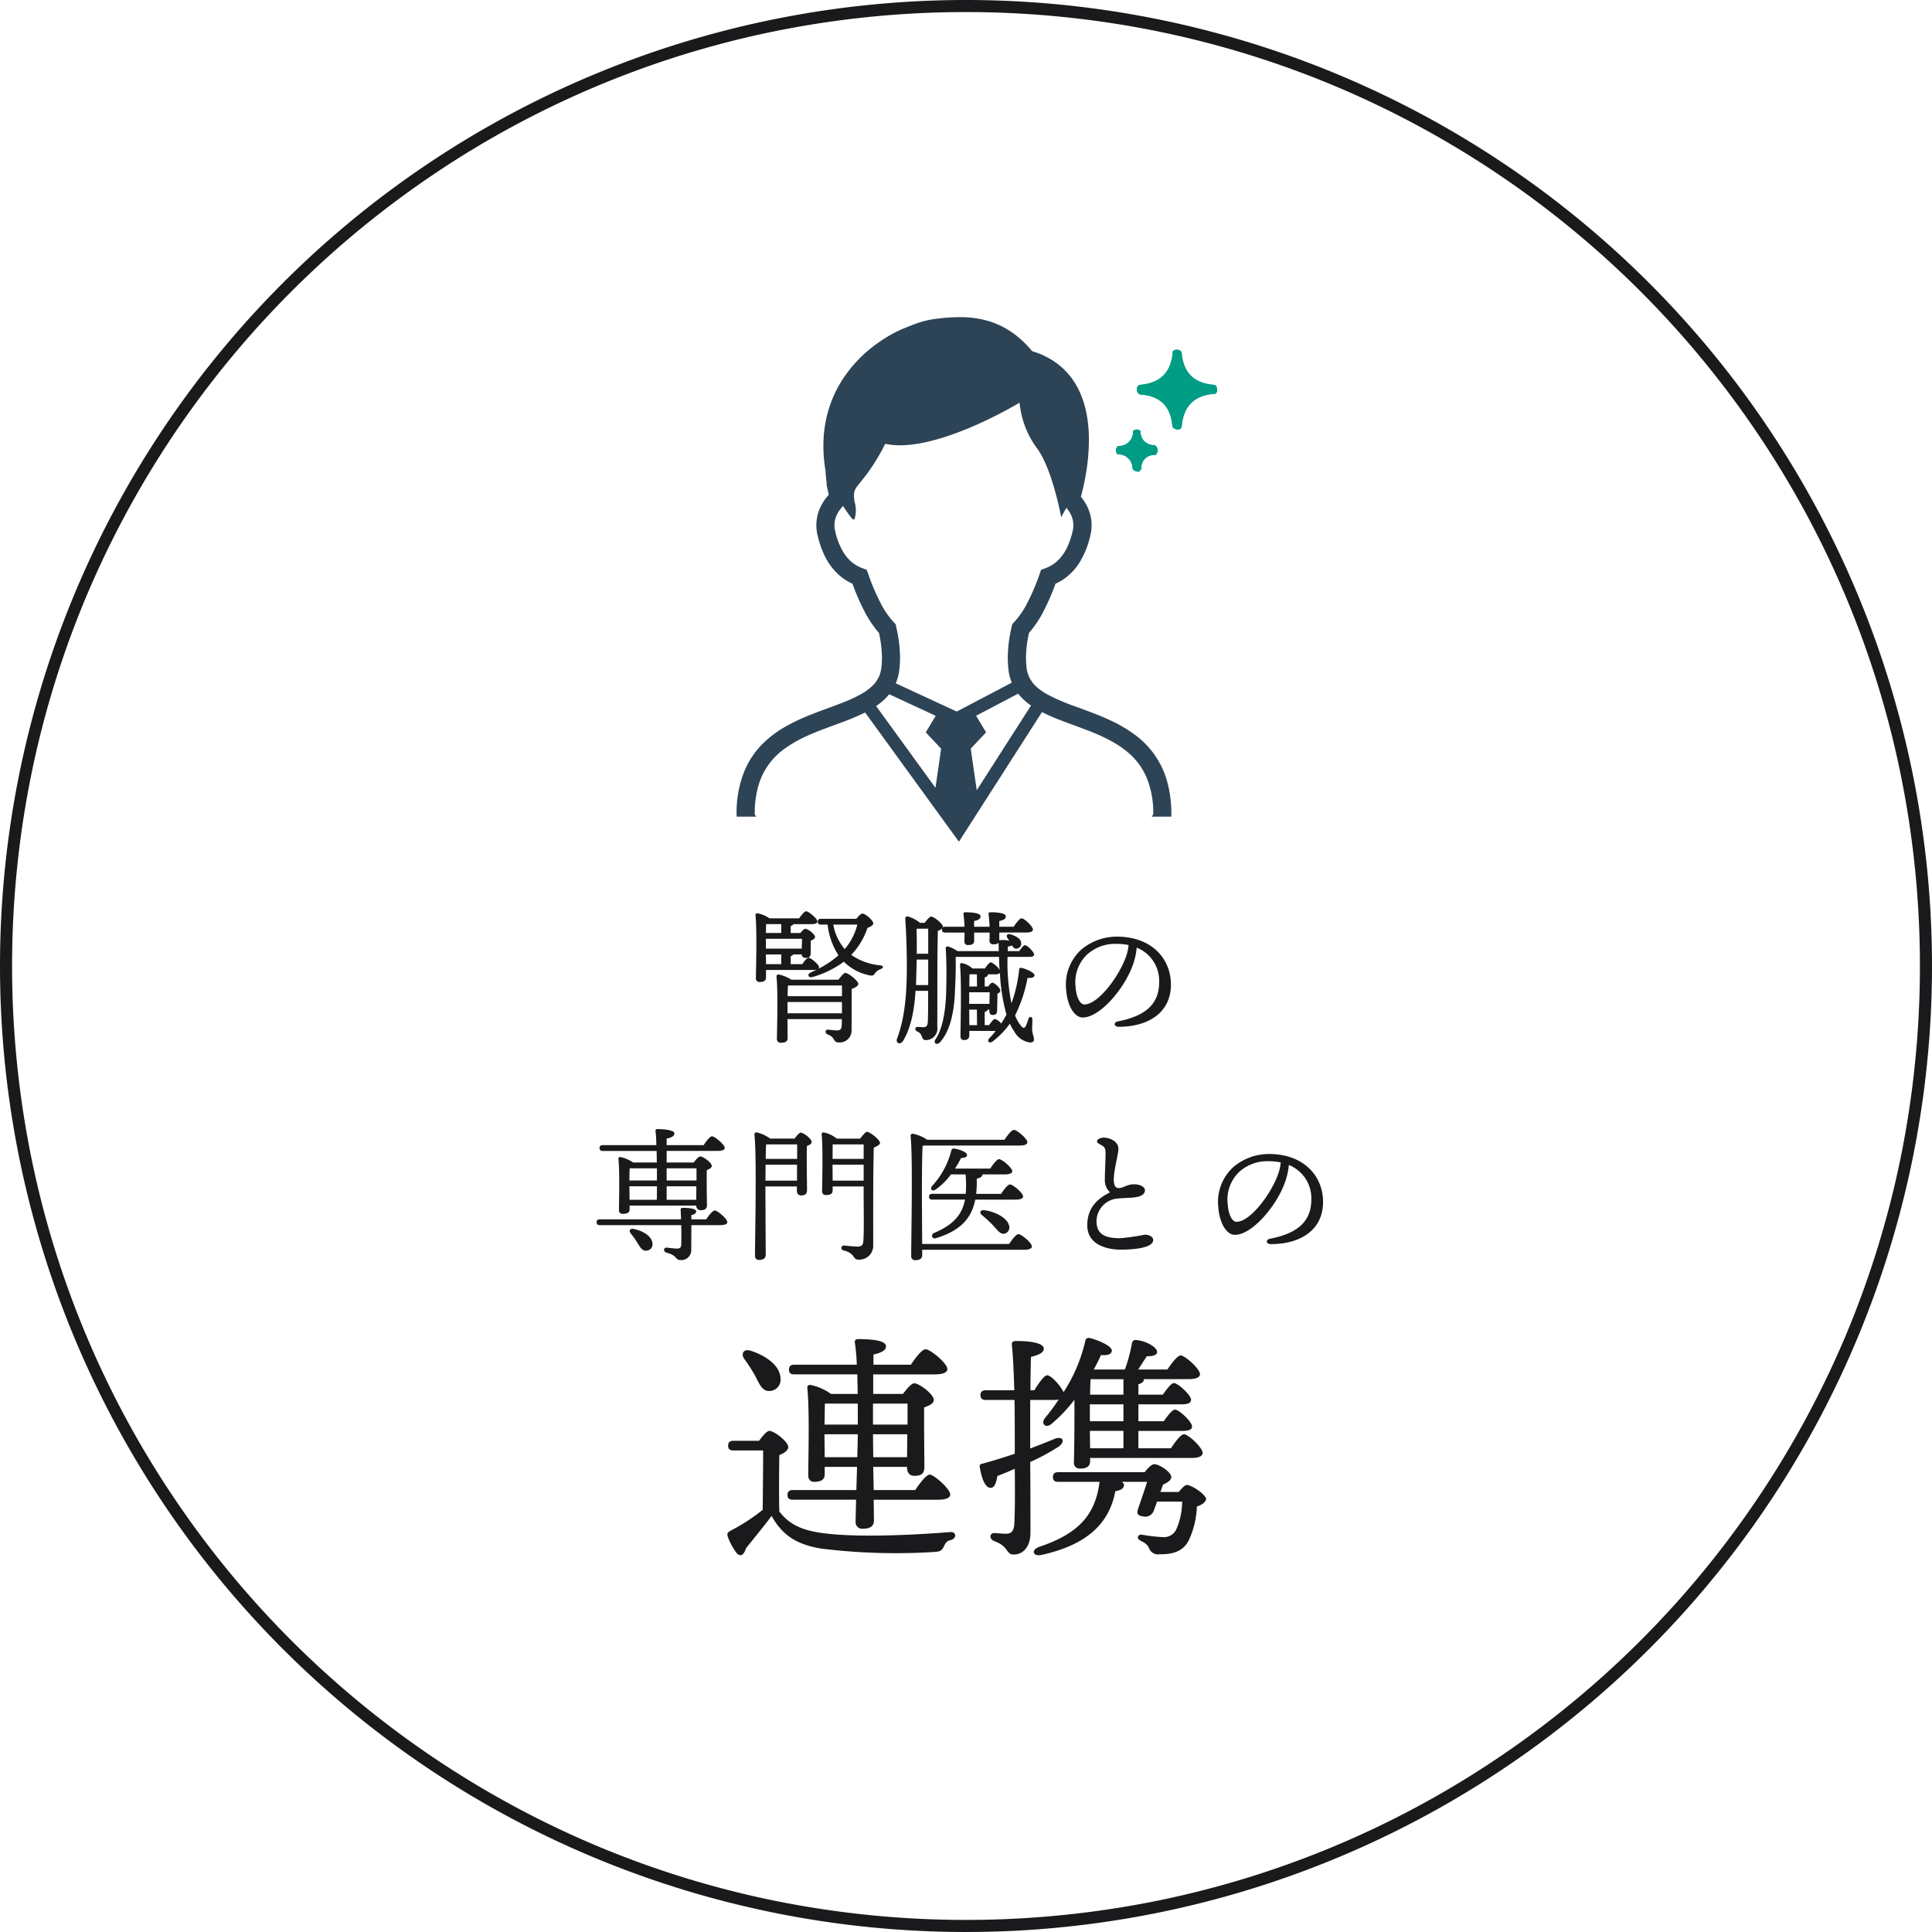
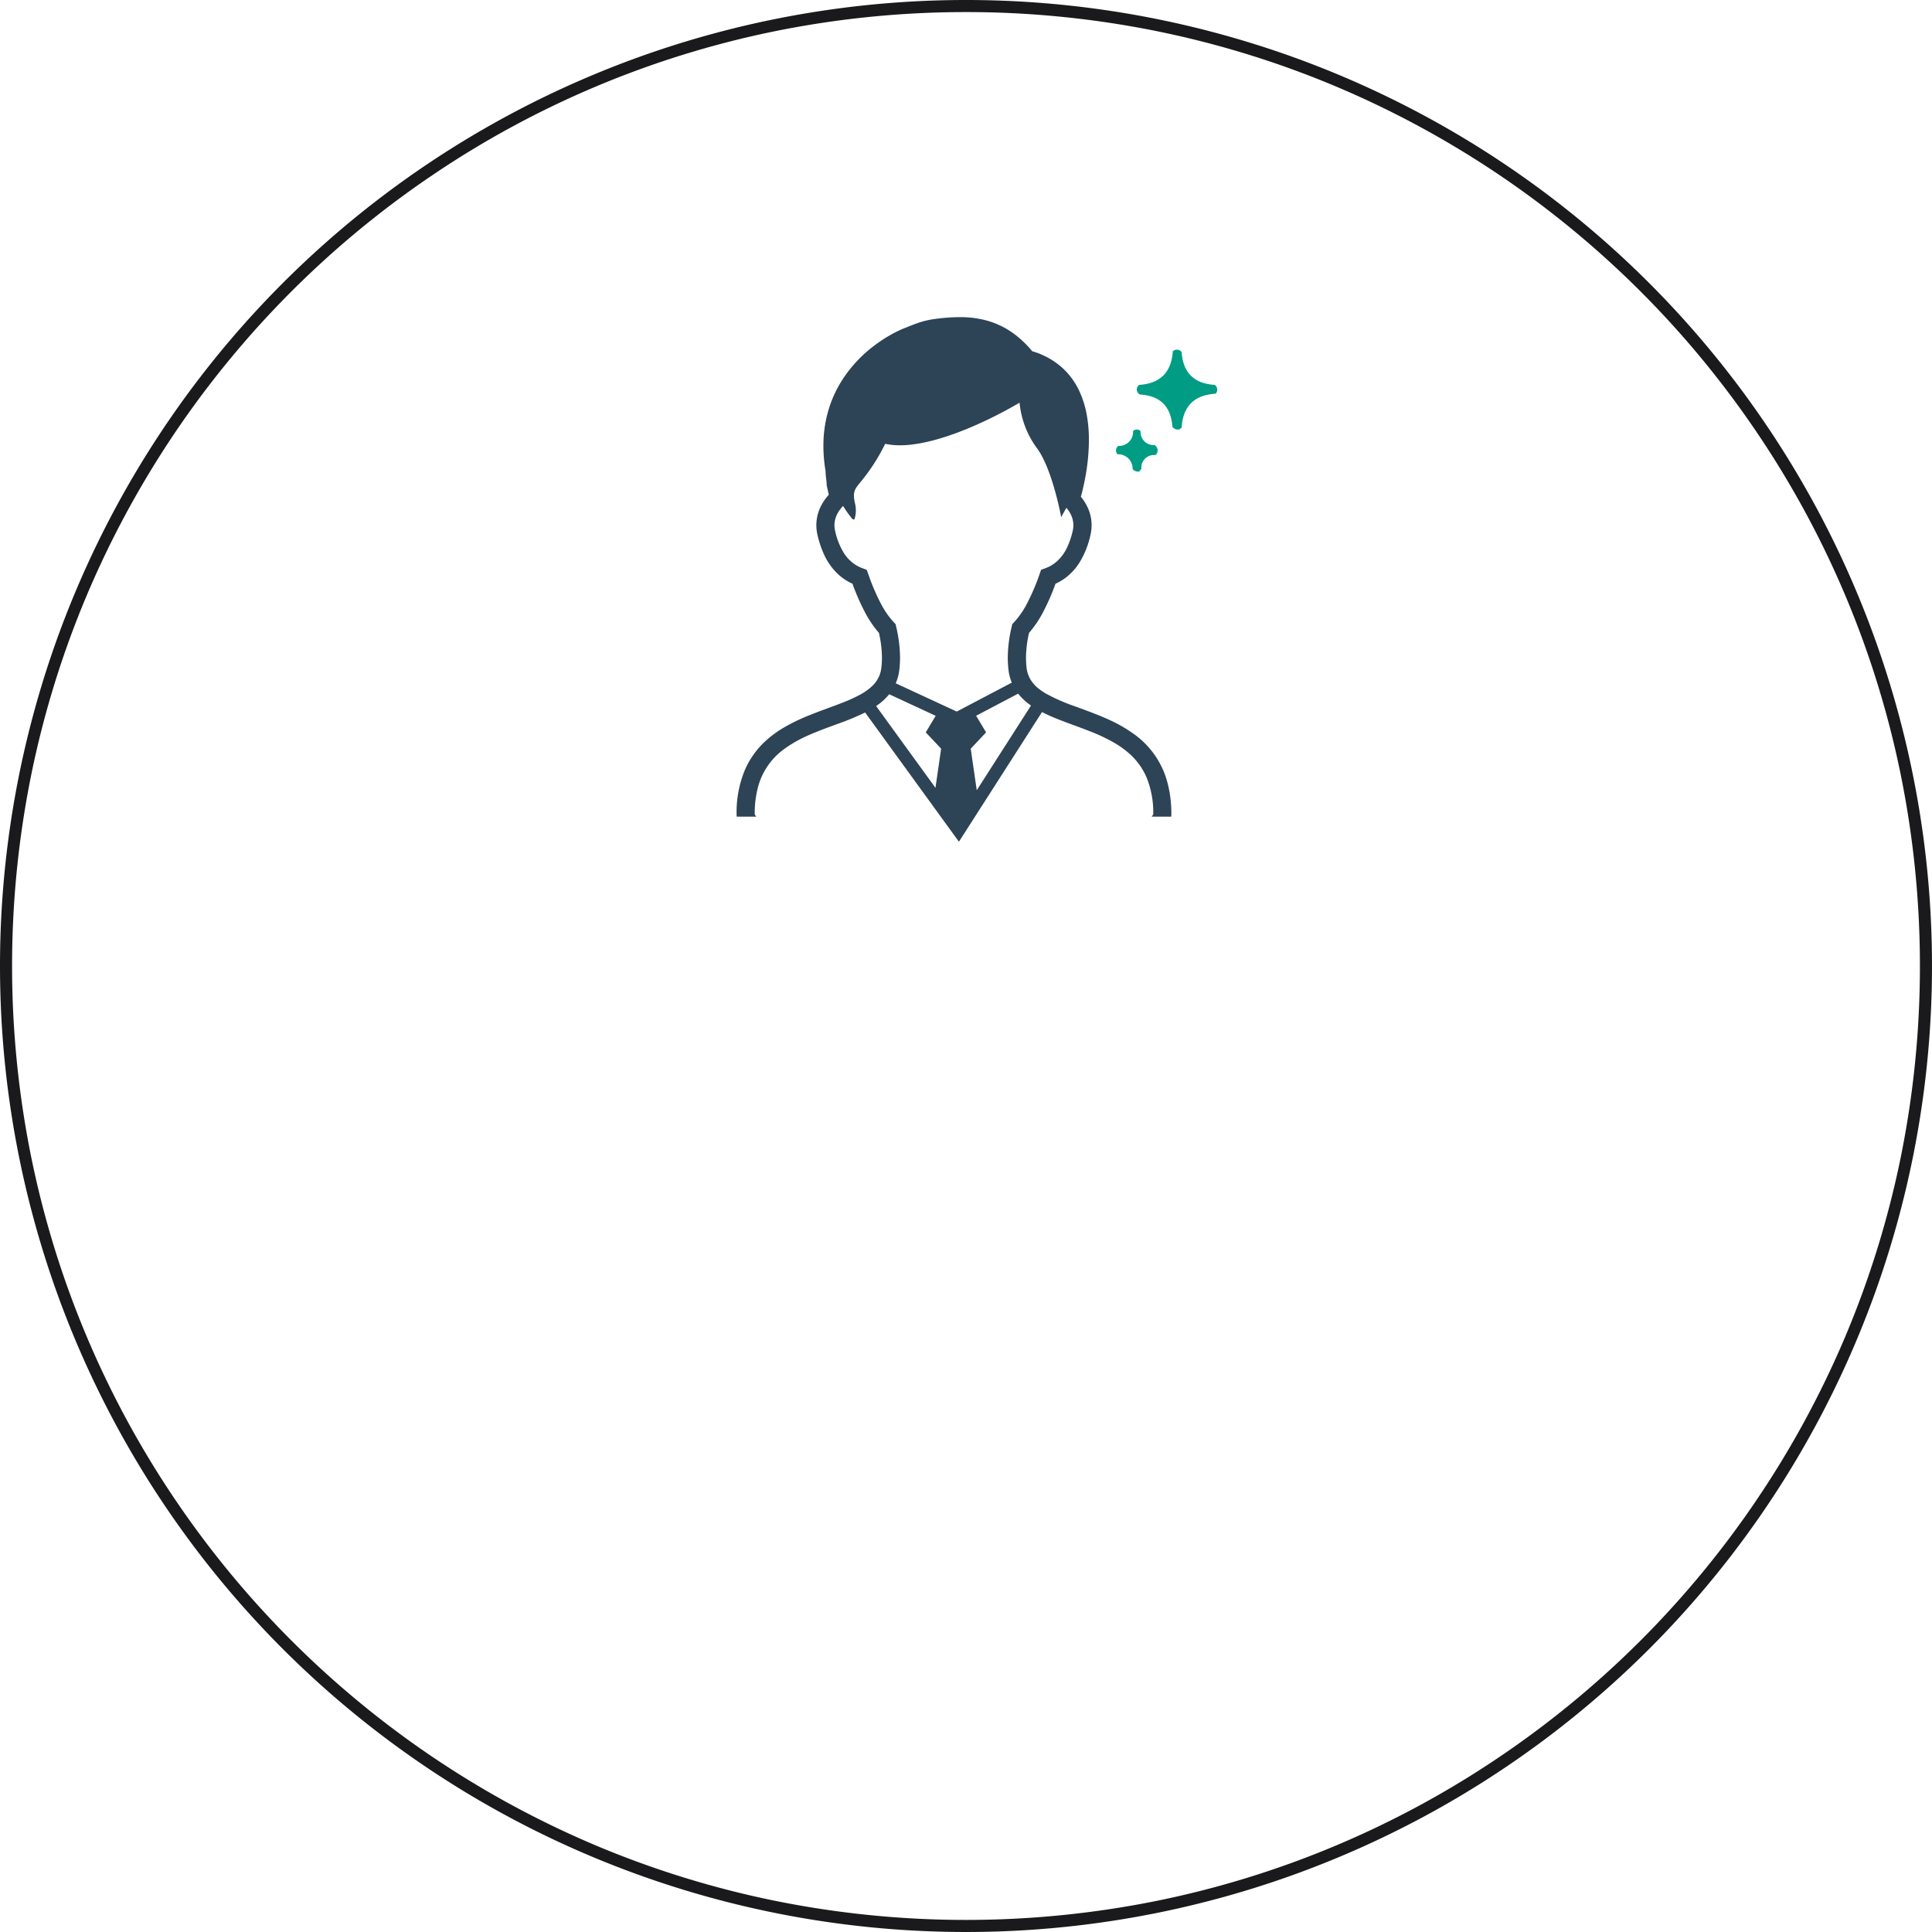
<svg xmlns="http://www.w3.org/2000/svg" width="320" height="320" viewBox="0 0 320 320">
  <g id="col" transform="translate(-143 -10062)">
    <path id="outline" d="M160,2a159.174,159.174,0,0,0-31.845,3.21A157.123,157.123,0,0,0,71.662,28.983,158.467,158.467,0,0,0,14.416,98.5,157.189,157.189,0,0,0,5.21,128.155a159.559,159.559,0,0,0,0,63.689,157.123,157.123,0,0,0,23.773,56.493A158.467,158.467,0,0,0,98.5,305.584a157.189,157.189,0,0,0,29.656,9.206,159.559,159.559,0,0,0,63.689,0,157.123,157.123,0,0,0,56.493-23.773A158.467,158.467,0,0,0,305.584,221.5a157.189,157.189,0,0,0,9.206-29.656,159.559,159.559,0,0,0,0-63.689,157.123,157.123,0,0,0-23.773-56.493A158.467,158.467,0,0,0,221.5,14.416,157.189,157.189,0,0,0,191.845,5.21,159.174,159.174,0,0,0,160,2m0-2A160,160,0,1,1,0,160,160,160,0,0,1,160,0Z" transform="translate(143 10062)" fill="#1a1a1c" />
-     <path d="M-3572.842,14554.2c5.881-2,9.242-4.8,9.962-10.762h-6.839c-.522,0-.88-.157-.88-.8,0-.6.358-.8.88-.8h14.32c.519-.68,1.118-1.318,1.6-1.318.84,0,2.8,1.318,2.8,2.118,0,.522-.639.961-1.359,1.242l-.442,1.238h3.039c.482-.6,1-1.158,1.322-1.158.88,0,3.2,1.637,3.2,2.32,0,.438-.679,1-1.52,1.238a14.511,14.511,0,0,1-1.282,5.479c-1.037,2.2-3.08,2.44-4.917,2.44a1.577,1.577,0,0,1-1.72-1c-.241-.562-.6-.845-1.4-1.242-.76-.362-.479-1.122.241-1a25.76,25.76,0,0,0,3.481.4,2.257,2.257,0,0,0,2.239-1.4,11.786,11.786,0,0,0,.921-4.482h-4.161c-.161.481-.322.92-.519,1.439a1.494,1.494,0,0,1-1.841,1c-1.121-.121-.961-.761-.72-1.439.559-1.561,1.118-3.281,1.439-4.281h-4.2c.2.16.362.321.362.521,0,.68-.72.917-1.439,1.038-1.081,5.962-5.52,9.041-12.081,10.521a2.5,2.5,0,0,1-.592.079C-3574.044,14555.6-3574.086,14554.614-3572.842,14554.2Zm-50.2.961a10.114,10.114,0,0,1-1.4-2.6c-.157-.522-.121-.72.482-1.041a32.169,32.169,0,0,0,5.279-3.441c.04-2.239.081-7.639.081-9.838h-4.921c-.519,0-.88-.16-.88-.8,0-.6.362-.8.88-.8h4.241c.559-.76,1.279-1.641,1.721-1.641.8,0,3.12,1.8,3.12,2.678,0,.563-.719,1.042-1.479,1.323-.04,2.118-.08,7.039,0,9.358,1.8,2.28,3.92,3.28,8.479,3.719,5.158.522,13.48.2,19.76-.317,1.162-.121,1.162,1.077.161,1.318-.72.161-.88.519-1.162,1.082-.318.639-.519.8-1.4.88a100.545,100.545,0,0,1-19-.559c-4.241-.724-6.44-2.4-8.121-5.4-1.4,1.882-2.878,3.643-4.238,5.363-.263.81-.583,1.151-.916,1.151A.971.971,0,0,1-3623.038,14555.162Zm42.678-1.922c-.88-.4-.719-1.359.121-1.319.72.041,1.279.117,1.841.117.837,0,1.319-.357,1.4-1.6.121-1.922.121-5.641.08-9.162-.961.438-1.962.84-2.882,1.2-.161,1-.438,1.958-1.118,1.958-.84,0-1.443-1.318-1.8-3.44a.442.442,0,0,1,.438-.56c1.921-.519,3.682-1.081,5.363-1.64v-2.239c0-1.359,0-3.92-.04-6.682h-4.76c-.522,0-.88-.161-.88-.8,0-.6.358-.8.88-.8h4.72c-.08-2.8-.2-5.6-.4-7.519-.04-.482.161-.64.76-.64,2.44,0,4.522.358,4.522,1.279,0,.639-.76,1-2.123,1.358-.04,1.561-.08,3.441-.08,5.521h.643c.76-1.239,1.637-2.48,2.119-2.48.679,0,2.28,1.8,2.718,2.8a26.373,26.373,0,0,0,3.6-8.479.567.567,0,0,1,.76-.481c1.279.281,3.6,1.282,3.638,2.042,0,.6-.639.877-1.8.76a26.562,26.562,0,0,1-1.2,2.4h5.162a26.322,26.322,0,0,0,1.158-4.281c.081-.479.322-.639.72-.6,1.761.16,3.321,1.2,3.441,1.837.121.6-.559.881-1.68.841-.358.522-.88,1.362-1.439,2.2h4.84c.76-1.121,1.68-2.323,2.2-2.323.72,0,3.16,2.2,3.2,3.084,0,.559-.72.84-1.881.84h-7.4c0,.4-.322.68-.921.84V14529h4.04c.68-.957,1.4-1.917,1.838-1.917.683,0,2.842,2,2.842,2.758,0,.563-.559.76-1.64.76h-7.08v2.8h4.2c.679-.961,1.4-1.922,1.878-1.922.639,0,2.8,2,2.8,2.762.04.56-.562.76-1.64.76h-7.24v2.879h5.4c.719-1.118,1.64-2.319,2.159-2.319.723,0,3.083,2.239,3.083,3.079,0,.563-.683.841-1.761.841h-16.881v.522c0,.876-.559,1.238-1.64,1.238a.945.945,0,0,1-1.041-1.082c.04-1.2.121-6.44.08-10.319a24.142,24.142,0,0,1-3.839,4.04c-.921.72-1.761-.04-1.041-1a32.731,32.731,0,0,0,2.283-3.083,3.108,3.108,0,0,1-.6.08h-4.121v8.04c1.483-.559,2.8-1.077,4.04-1.6,1.363-.519,1.841.4.683,1.282a35.157,35.157,0,0,1-4.723,2.557c.04,4.041.04,8.121.04,11.723,0,2.2-1.118,3.6-2.8,3.6C-3578.4,14555.479-3577.879,14554.12-3580.36,14553.24Zm15.92-15.361h5.52V14535h-5.56Zm-.04-5.158v.68h5.56v-2.8h-5.56Zm.04-3.723h5.52v-2.557h-5.439C-3564.4,14527.04-3564.44,14528-3564.44,14529Zm-38.839,21.042c0-.519.04-1.922.08-3.639h-10.48c-.522,0-.881-.16-.881-.8,0-.6.358-.8.881-.8h10.521l.117-3.843h-5.359v1.241c0,.841-.559,1.239-1.721,1.239-.679,0-1-.4-1-1.078,0-2.8.237-10.722-.161-14.48a.435.435,0,0,1,.559-.479,8.646,8.646,0,0,1,3.361,1.479h4.438c-.04-1.082-.04-2.163-.08-3.24h-10.437c-.522,0-.88-.161-.88-.8,0-.6.358-.8.88-.8h10.356a33.072,33.072,0,0,0-.318-3.682c-.08-.358.161-.56.519-.56,2.4,0,4.639.241,4.639,1.2,0,.684-.84,1.081-2.079,1.363v1.68h6.2c.8-1.2,1.841-2.561,2.44-2.561.76,0,3.6,2.319,3.6,3.28,0,.56-.683.881-2.163.881h-10.119v3.24h4.921c.639-.841,1.4-1.761,1.881-1.761.837,0,3.237,1.837,3.237,2.758,0,.6-.8.961-1.6,1.242-.037,2.758.04,8.438.04,9.8,0,1.242-.6,1.523-1.677,1.523-.92,0-1.2-.723-1.2-1.362v-.12h-5.6l.081,3.843h6.879c.8-1.2,1.8-2.521,2.4-2.561.76.04,3.361,2.359,3.4,3.28,0,.559-.72.88-2,.88h-10.681l.04,3.438c0,.921-.6,1.363-1.841,1.363A1.066,1.066,0,0,1-3603.279,14550.04Zm2.919-10.682h5.6l.04-3.8h-5.68Zm-8.081-3.6.04,3.6h5.4c.04-1.6.08-2.919.08-3.639v-.16h-5.52Zm8.041-1.8h5.721v-3.478h-5.721Zm-8.041,0h5.52v-3.478h-5.439C-3608.4,14531.241-3608.4,14532.721-3608.441,14533.959Zm-11.478-8.08a26.842,26.842,0,0,0-1.8-2.8c-.6-.84-.121-1.72,1.041-1.362,2.48.8,4.917,2.444,4.957,4.6a1.863,1.863,0,0,1-1.878,2.079C-3618.761,14528.4-3619.2,14527.281-3619.919,14525.879Zm25.845-19.873c0-3,.289-16.271-.1-19.895a.328.328,0,0,1,.336-.336,6.6,6.6,0,0,1,2.426,1.009h12.79c.5-.746,1.176-1.634,1.56-1.634.482,0,2.232,1.439,2.232,2.043,0,.336-.406.551-1.344.551h-15.767l-.241.048c-.117,1.655-.117,7.175-.117,8.113,0,.625.022,5.4.048,8.136h14.4c.5-.745,1.173-1.633,1.534-1.633.479,0,2.232,1.439,2.232,2.042,0,.332-.409.552-1.344.552h-16.822v.861c0,.552-.362.862-1.129.862A.63.63,0,0,1-3594.073,14506.006Zm-40.534-.525c-.577-.168-.479-.862.022-.841.53.073,1.417.168,1.753.168.5-.025.646-.189.672-.672.026-.672.026-1.969,0-3.215h-13.487c-.314,0-.53-.1-.53-.482,0-.357.216-.479.53-.479h13.461c-.022-.6-.047-1.154-.069-1.512-.026-.289.095-.384.336-.384.983,0,2.232.095,2.232.6,0,.337-.409.5-.793.6v.7h2.448c.479-.7,1.081-1.465,1.417-1.465.457,0,2.086,1.37,2.086,1.922,0,.311-.336.5-1.246.5h-4.705l-.026,4.081a1.629,1.629,0,0,1-1.8,1.7C-3633.168,14506.7-3632.832,14505.911-3634.608,14505.48Zm14.663.479c0-3.025.311-16.392-.095-20.062a.327.327,0,0,1,.336-.337,5.942,5.942,0,0,1,2.28,1.03h4.033c.336-.453.767-.982,1.03-.982.457,0,1.8,1.008,1.8,1.534,0,.314-.384.53-.793.676-.048,1.775.026,6.36.026,7.248,0,.741-.362.935-.986.935-.552,0-.694-.431-.694-.818v-.672h-5.209v1.25c0,.986.047,9.074.047,10.057,0,.552-.336.862-1.1.862C-3619.751,14506.679-3619.944,14506.415-3619.944,14505.959Zm1.728-12.406h5.231v-2.641h-5.206C-3618.191,14491.825-3618.216,14492.734-3618.216,14493.553Zm.047-3.6h5.209v-2.4h-5.136C-3618.143,14488.1-3618.169,14488.969-3618.169,14489.951Zm12.866,15.146a.4.4,0,0,1,.047-.793c.238,0,1.582.168,2.28.168.672,0,.935-.216.983-.961.121-1.68.047-5.184.047-7.631v-1.37h-5.136v.672c0,.53-.358.746-1.078.746a.59.59,0,0,1-.672-.647c.022-1.774.168-7.058-.073-9.41a.288.288,0,0,1,.336-.311,4.887,4.887,0,0,1,2.159,1.03h3.865c.409-.5.935-1.125,1.1-1.125.6,0,2.21,1.366,2.21,1.823,0,.311-.5.577-1.034.793-.12,4.1-.095,11.014-.095,16.369a2.3,2.3,0,0,1-2.473,2.181C-3603.791,14506.631-3603.312,14505.575-3605.3,14505.1Zm-1.8-14.159.022,2.615h5.136v-2.641h-5.158Zm0-.986h5.158v-2.4h-5.136C-3607.082,14488.153-3607.1,14489.184-3607.1,14489.951Zm-32.3,13.922a14.133,14.133,0,0,0-1.129-1.586c-.336-.409-.142-.862.482-.741,1.439.285,3,1.15,3.12,2.374a1.046,1.046,0,0,1-1.008,1.224.9.9,0,0,1-.113.007C-3638.634,14505.15-3638.958,14504.618-3639.408,14503.873Zm74.5-2.762c-.073-2.688,1.319-4.438,3.766-5.615a2.728,2.728,0,0,1-.862-2.063c0-1.129.121-3.481.121-4.392,0-.72-.121-1.008-.53-1.274-.5-.311-.888-.432-.888-.742,0-.336.625-.6,1.1-.6,1.1,0,2.448.673,2.448,1.853,0,.888-.767,3.525-.767,5.063,0,.957.216,1.462.913,1.439s1.2-.6,2.4-.624c.983-.026,1.845.409,1.845,1.008,0,.745-.888,1.1-2.112,1.2-.621.047-1.607.069-2.375.143a3.807,3.807,0,0,0-3.529,3.96c.095,2.254,1.874,2.615,3.985,2.615a40.046,40.046,0,0,0,3.982-.577c.818,0,1.417.361,1.417.888,0,1.2-2.762,1.585-5.4,1.585C-3561.718,14504.976-3564.816,14504.136-3564.911,14501.111Zm30.262,2.063c4.154-.814,6.842-2.568,6.842-6.5a5.916,5.916,0,0,0-3.722-5.714,11.384,11.384,0,0,1-.672,2.952c-1.392,3.839-5.4,8.617-8.278,8.617-1.271,0-2.521-1.753-2.736-4.585a7.813,7.813,0,0,1,2.521-6.67,9.128,9.128,0,0,1,5.878-2.137c5.735,0,8.954,3.623,8.954,7.945,0,4.606-3.7,6.98-8.639,6.98C-3535.343,14504.063-3535.391,14503.321-3534.649,14503.175Zm-5.111-11.062a6.339,6.339,0,0,0-1.9,5.279c.121,1.848.767,2.977,1.465,2.977,2.3,0,5.757-4.68,6.886-7.9a7.418,7.418,0,0,0,.431-1.943,10.5,10.5,0,0,0-2.013-.193A6.9,6.9,0,0,0-3539.76,14492.113Zm-50.47,10.079c3.142-1.345,4.581-3,5.063-5.5h-5.425c-.311,0-.53-.095-.53-.479,0-.357.219-.479.53-.479h5.545a18.335,18.335,0,0,0-.026-3.218h-2.426a10.659,10.659,0,0,1-2.517,2.494c-.552.409-1.008-.021-.625-.551a13.532,13.532,0,0,0,3.215-5.926.412.412,0,0,1,.53-.288c.862.142,2.086.624,2.064,1.029,0,.337-.241.482-.986.53a19.926,19.926,0,0,1-1.008,1.75h5.834c.479-.72,1.1-1.561,1.465-1.561.479,0,2.185,1.418,2.185,2,0,.336-.435.526-1.3.526h-3.624c-.026.288-.168.5-.961.719a16.686,16.686,0,0,1-.095,2.5h4.128c.479-.724,1.125-1.56,1.487-1.56.457,0,2.159,1.413,2.159,1.99,0,.337-.405.526-1.3.526h-6.623c-.6,3.051-2.375,5.114-6.5,6.386a.735.735,0,0,1-.2.03C-3590.69,14503.11-3590.854,14502.45-3590.23,14502.192Zm9.717-1.224a19.683,19.683,0,0,0-1.87-1.729c-.409-.336-.314-.865.358-.792,1.512.143,3.7,1.1,4.106,2.4a1.065,1.065,0,0,1-.625,1.465.874.874,0,0,1-.253.039C-3579.385,14502.352-3579.836,14501.706-3580.513,14500.969Zm-61.967-2.568c0-1.633.142-6.239-.095-8.449a.285.285,0,0,1,.336-.311,5.981,5.981,0,0,1,2.112.909h3.912c0-.668-.025-1.318-.025-1.918h-8.928c-.311,0-.526-.095-.526-.479,0-.361.215-.481.526-.481h8.881c-.026-1.009-.073-1.823-.142-2.327-.026-.216.117-.336.336-.336.406,0,2.784.072,2.784.693,0,.53-.53.72-1.275.888v1.082h6.123c.457-.694,1.056-1.465,1.392-1.465.457,0,2.086,1.369,2.111,1.921,0,.314-.362.5-1.271.5h-8.354v1.918h4.49c.336-.479.815-1,1.081-1,.479,0,1.9,1.029,1.9,1.56,0,.311-.384.526-.818.694-.047,1.585,0,4.92.026,5.735,0,.745-.384.913-1.056.913a.713.713,0,0,1-.72-.768h-11.04v.625c0,.525-.387.741-1.107.741A.572.572,0,0,1-3642.48,14498.4Zm7.894-1.681h4.9l.022-2.231h-4.921Zm-6.167-2.137.026,2.137h4.511c.022-.646.022-1.417.022-2.231h-4.559Zm6.167-1.056h4.946v-2.017h-4.946Zm-6.167,0h4.559v-2.017h-4.511C-3640.727,14491.92-3640.752,14492.808-3640.752,14493.527Zm50.737-23.424c1.151-1.775,1.629-4.653,1.728-7.777.047-2.017.095-4.848-.073-7.222,0-.241.12-.384.409-.336a5.66,5.66,0,0,1,1.534.767h6.842l-.025-1.344v-.069c-.143.215-.457.284-.888.284a.568.568,0,0,1-.625-.62c0-.314.026-.771.026-1.323h-2.568v1.37c0,.5-.336.694-1.008.694a.551.551,0,0,1-.6-.625c0-.332.022-.814.022-1.439h-3.215c-.314,0-.53-.095-.53-.479a.61.61,0,0,1,.026-.215,1.625,1.625,0,0,1-.7.405c-.121,3.96-.07,10.7-.095,15.938a1.9,1.9,0,0,1-1.9,2.158c-.866,0-.384-.982-1.392-1.413-.5-.22-.431-.771.022-.771.168,0,.65.047.986.047.479,0,.672-.216.719-.961.048-1.125.048-3.142.048-5.062h-2.09c-.19,2.951-.668,5.977-2.064,8.3-.5.745-1.293.337-.983-.405,1.176-3.146,1.607-6.842,1.607-11.953,0-2.231-.069-5.23-.263-7.824,0-.336.142-.479.457-.432a5.8,5.8,0,0,1,1.991,1.056h.767c.362-.479.84-1.029,1.034-1.029.577,0,1.991,1.224,1.991,1.654a.323.323,0,0,1-.022.143.5.5,0,0,1,.384-.12h3.215c-.022-.694-.095-1.509-.168-2.061-.048-.241.095-.34.314-.34.957,0,2.517.1,2.517.672,0,.388-.358.65-1.078.771v.957h2.568c-.026-.694-.1-1.509-.168-2.061-.025-.241.095-.34.311-.34.961,0,2.546.1,2.546.672,0,.388-.34.65-1.081.771v.957h2.375c.457-.673,1.008-1.393,1.323-1.393.431,0,1.87,1.345,1.87,1.849,0,.336-.409.5-1.081.5h-4.486v1.3c.048-.047.143-.047.263-.047a5.436,5.436,0,0,1,1.392.095l-.289-.405c-.285-.409-.07-.818.482-.65.909.288,1.75.72,1.775,1.465a.818.818,0,0,1-.818.909c-.358.026-.526-.237-.668-.525a2.94,2.94,0,0,1-.723.189l-.022.745h1.918c.336-.5.723-.982.939-.982.384,0,1.487,1.125,1.512,1.534,0,.314-.289.409-.866.409h-3.529a33.461,33.461,0,0,0,.65,7.679,23.3,23.3,0,0,0,1.271-5.567c0-.215.121-.357.409-.288.862.193,2.133.793,2.133,1.224,0,.336-.457.482-1.151.431a23.335,23.335,0,0,1-2.064,6.218,5.825,5.825,0,0,0,1.056,1.8c.263.336.53.336.72-.047a8.722,8.722,0,0,0,.431-1.177c.194-.482.65-.409.65.069.022.53-.048,1.25-.026,1.779.048.72.289,1.056.289,1.461.026.435-.142.577-.625.6a3.5,3.5,0,0,1-2.637-1.848,8.094,8.094,0,0,1-.723-1.271,13.94,13.94,0,0,1-2.831,2.926c-.457.409-1.03.048-.625-.456a13.3,13.3,0,0,0,1.107-1.271h-4.369v.72c0,.529-.289.792-.888.792-.384,0-.577-.24-.577-.672.025-2.09.194-9.118-.073-11.784a.27.27,0,0,1,.336-.285,3.659,3.659,0,0,1,1.728.888h2.064c.362-.53.745-1.009.986-1.034a3.322,3.322,0,0,1,1.439,1.271c-.048-.72-.073-1.439-.095-2.159h-7.178c.047,1.849-.022,3.672-.121,5.761-.117,3.408-.837,6.623-2.517,8.424a.7.7,0,0,1-.468.221C-3590.145,14470.9-3590.337,14470.526-3590.015,14470.1Zm8.11-4.485v2.181h.72c.362-.526.745-1.008.986-1.03a2.392,2.392,0,0,1,1.03.768c.314-.5.6-.983.866-1.487a31.517,31.517,0,0,1-1.081-6.89,1.07,1.07,0,0,1-.814.216h-1.176v.025c0,.237-.194.384-.53.5v1.487h.6c.216-.336.479-.625.668-.625.314,0,1.323.84,1.323,1.322,0,.237-.241.405-.482.5,0,.694-.048,2.327-.048,2.616,0,.741-.238.909-.741.909s-.552-.431-.552-.814v-.073h-.267C-3581.448,14465.4-3581.616,14465.52-3581.905,14465.618Zm-2.542,2.181h1.271l-.022-2.568h-1.275Zm-.026-3.84v.314h3.361c0-.624.026-1.4.026-1.921h-3.386Zm.026-2.567h1.271l-.022-2.017h-1.227C-3584.426,14459.879-3584.448,14460.624-3584.448,14461.392Zm-8.76-2.9c-.026.865-.048,1.753-.073,2.667h2.017v-4.227h-1.9Zm.047-2.521h1.9v-4.15h-1.921C-3593.16,14453.4-3593.135,14454.622-3593.16,14455.967Zm-23.16,14.064c.026-1.871.194-7.873-.073-10.32a.3.3,0,0,1,.336-.311,5.848,5.848,0,0,1,2.115.862h7.8c.406-.5.935-1.125,1.1-1.125.6,0,2.206,1.366,2.206,1.822,0,.362-.552.625-1.1.841-.022,1.75,0,4.485-.022,6.838a1.959,1.959,0,0,1-2.115,2.017c-1.03,0-.5-.862-1.845-1.318-.482-.216-.435-.793.022-.793.194,0,1.129.121,1.538.121.526,0,.72-.216.767-.768.022-.314.022-.7.022-1.106h-9l.022,3.145c0,.53-.358.768-1.1.768A.607.607,0,0,1-3616.321,14470.031Zm1.754-4.848v.649h9.023v-1.874h-9.023Zm.069-3.913c-.022.362-.048,1.034-.048,1.729h9v-1.775h-8.687C-3614.33,14461.249-3614.4,14461.249-3614.5,14461.271Zm54.65,5.9c4.154-.814,6.839-2.564,6.839-6.5a5.913,5.913,0,0,0-3.719-5.714,11.57,11.57,0,0,1-.672,2.956c-1.392,3.839-5.4,8.613-8.278,8.613-1.275,0-2.521-1.75-2.736-4.584a7.826,7.826,0,0,1,2.517-6.671,9.147,9.147,0,0,1,5.882-2.137c5.735,0,8.954,3.624,8.954,7.945,0,4.606-3.7,6.984-8.643,6.984C-3560.546,14468.065-3560.593,14467.32-3559.848,14467.174Zm-5.111-11.062a6.332,6.332,0,0,0-1.9,5.279c.117,1.849.767,2.977,1.461,2.977,2.305,0,5.761-4.679,6.89-7.9a7.409,7.409,0,0,0,.431-1.943,10.576,10.576,0,0,0-2.016-.19A6.907,6.907,0,0,0-3564.958,14456.112Zm-54.843,3.861c.025-1.87.194-7.941-.07-10.414a.267.267,0,0,1,.336-.285,5.077,5.077,0,0,1,1.991.836h4.9c.409-.573.888-1.176,1.176-1.176.384,0,1.827,1.2,1.848,1.681,0,.313-.358.456-1.129.456h-2.853c-.051.146-.219.241-.435.311v1.154h1.607c.289-.361.6-.7.818-.7.409,0,1.607.888,1.607,1.37,0,.263-.336.456-.7.577,0,.6-.022,1.7-.022,2.038,0,.694-.289.84-.866.84a.593.593,0,0,1-.621-.577h-1.392a.775.775,0,0,1-.435.289v1.318h1.922c.358-.526.793-1.056,1.056-1.056.358,0,1.728,1.129,1.728,1.586a.318.318,0,0,1-.095.24,17.364,17.364,0,0,0,3.31-2.231,11.676,11.676,0,0,1-1.8-5.089h-1.107c-.311,0-.526-.095-.526-.482,0-.357.215-.479.526-.479h5.856c.336-.431.771-.862,1.008-.862.482-.025,1.8,1.151,1.8,1.607,0,.311-.431.574-.961.768a11.8,11.8,0,0,1-2.689,4.464,9.847,9.847,0,0,0,4.778,1.728c.745.1.5.479.073.647a1.9,1.9,0,0,0-.913.672c-.263.361-.362.5-1.151.288a8.291,8.291,0,0,1-4.011-2.206,15.738,15.738,0,0,1-5.206,2.542c-.7.194-.913-.479-.289-.745.358-.168.694-.336,1.03-.5a2.336,2.336,0,0,1-.672.073h-7.752v1.224c0,.529-.358.771-1.03.771A.594.594,0,0,1-3619.8,14459.974Zm1.68-2.279h2.521v-1.607h-2.542Zm13.034-2.5a9.9,9.9,0,0,0,2.086-4.055h-3.982A8.472,8.472,0,0,0-3605.087,14455.2Zm-13.056-.073h5.929c.022-.525.047-1.15.047-1.629h-5.976Zm0-2.59h2.542v-1.465h-2.5C-3618.121,14451.382-3618.121,14451.938-3618.143,14452.536Z" transform="translate(3888 -4236)" fill="#1a1a1c" stroke="rgba(0,0,0,0)" stroke-width="1" />
-     <path d="M88.412,120.845a1.17,1.17,0,0,1,1.182.417q.345,5.052,5.354,5.354a.916.916,0,0,1,.139,1.6q-5.2.337-5.562,5.562a.965.965,0,0,1-1.46-.139q-.35-5.113-5.493-5.423a.985.985,0,0,1-.139-1.46q5.318-.312,5.632-5.632a1.333,1.333,0,0,0,.348-.278" transform="translate(426.782 10253.964) rotate(180)" fill="#009c84" fill-rule="evenodd" />
-     <path d="M141.282,314.9a1.142,1.142,0,0,1,1.112.417,2.38,2.38,0,0,0,2.5,2.433.929.929,0,0,1-.139,1.391,2.3,2.3,0,0,0-2.434,2.433.843.843,0,0,1-1.252,0,2.144,2.144,0,0,0-2.294-2.294,1,1,0,0,1-.139-1.669,2.066,2.066,0,0,0,2.294-2.294,1.462,1.462,0,0,0,.348-.417" transform="translate(472.988 10454.994) rotate(180)" fill="#009c84" fill-rule="evenodd" />
    <path d="M14460.924,4525.874h0l-15.525-21.392a43.055,43.055,0,0,1-4.539,1.881l-.293.108-.295.108c-1.654.609-3.365,1.238-4.936,1.985a20.075,20.075,0,0,0-3.266,1.914,11.362,11.362,0,0,0-4.445,6.472,17.141,17.141,0,0,0-.516,4.367.113.113,0,0,0,.006.032.955.955,0,0,0,.137.233,1.742,1.742,0,0,0,.117.148h-3.234a2.876,2.876,0,0,1-.029-.4,18.416,18.416,0,0,1,1.326-7.212,14.088,14.088,0,0,1,3.5-4.939,18.146,18.146,0,0,1,3.057-2.234,32.06,32.06,0,0,1,4.422-2.107c.984-.394,1.959-.753,2.9-1.1l.035-.013.041-.015c.938-.346,1.824-.672,2.662-1.011a23.117,23.117,0,0,0,2.652-1.245,9.124,9.124,0,0,0,1.914-1.4,4.928,4.928,0,0,0,1.139-1.668,5.368,5.368,0,0,0,.346-1.425,15.268,15.268,0,0,0,.084-1.587,19.073,19.073,0,0,0-.5-4.083,17.541,17.541,0,0,1-2.3-3.381,37.683,37.683,0,0,1-2.082-4.752,9.1,9.1,0,0,1-2.264-1.474,10.289,10.289,0,0,1-2.445-3.375,16.536,16.536,0,0,1-1.1-3.294,7.153,7.153,0,0,1-.176-1.542,7.035,7.035,0,0,1,.764-3.178,8.323,8.323,0,0,1,1.3-1.878l-.355-1.581v-.178l0-.029a.6.6,0,0,0-.01-.107c0-.048-.006-.106-.012-.167l0-.018c0-.044-.008-.092-.012-.142-.027-.252-.061-.55-.094-.84-.021-.231-.037-.406-.049-.569a.32.32,0,0,0,0-.043v-.042l0-.036c0-.056-.006-.114-.006-.176a24.99,24.99,0,0,1-.357-4.157,20.946,20.946,0,0,1,.795-5.793,19.569,19.569,0,0,1,2.049-4.693,22.051,22.051,0,0,1,5.748-6.255,23.657,23.657,0,0,1,3.439-2.137c.525-.263.971-.464,1.322-.6l.412-.165c.684-.274,1.275-.511,1.873-.718a13.979,13.979,0,0,1,2.32-.592c.613-.1,1.283-.183,2.053-.255.949-.082,1.783-.123,2.549-.123a16.467,16.467,0,0,1,4.822.656,13.824,13.824,0,0,1,4.648,2.46,17.848,17.848,0,0,1,2.566,2.531,12.828,12.828,0,0,1,4.869,2.648,12.1,12.1,0,0,1,3.09,4.325,16.044,16.044,0,0,1,1.012,3.278,23.032,23.032,0,0,1,.41,4.452,34.475,34.475,0,0,1-.6,6.193c-.205,1.1-.451,2.179-.73,3.207a7.993,7.993,0,0,1,1.1,1.727,6.942,6.942,0,0,1,.5,4.532,14.51,14.51,0,0,1-1.82,4.62,9.337,9.337,0,0,1-2.678,2.8,8.949,8.949,0,0,1-1.307.724,36.385,36.385,0,0,1-2.086,4.762,17.631,17.631,0,0,1-2.3,3.385,19.113,19.113,0,0,0-.5,4.076,15.6,15.6,0,0,0,.084,1.587,4.886,4.886,0,0,0,.611,1.969,5.535,5.535,0,0,0,1.314,1.525,10.048,10.048,0,0,0,1.287.893,31.4,31.4,0,0,0,4.861,2.127l.744.273.02.007c1.652.607,3.363,1.234,5.063,2.031a22.993,22.993,0,0,1,3.8,2.2,14.317,14.317,0,0,1,5.658,8.156,20.05,20.05,0,0,1,.633,5.188,2.712,2.712,0,0,1-.029.4h-3.232a1.947,1.947,0,0,0,.184-.249.63.63,0,0,0,.078-.161,15.236,15.236,0,0,0-1.105-6.081,11.1,11.1,0,0,0-2.814-3.912,15.288,15.288,0,0,0-2.6-1.865,29.155,29.155,0,0,0-4.064-1.907c-.883-.351-1.812-.692-2.633-.994-1.018-.374-2.07-.761-3.072-1.172-.781-.322-1.48-.643-2.137-.979l-13.754,21.463Zm9.826-24.516-6.969,3.666,1.65,2.751-2.545,2.7,1,6.885,8.986-14.03a9.954,9.954,0,0,1-1.506-1.264,7.856,7.856,0,0,1-.615-.708Zm-21.367.1h0a9.355,9.355,0,0,1-1.437,1.422c-.219.172-.449.342-.729.534l9.83,13.544.941-6.484-2.549-2.7,1.646-2.741Zm-7.631-31.182h0a5.431,5.431,0,0,0-.988,1.354,4.107,4.107,0,0,0-.447,1.836,3.963,3.963,0,0,0,.1.882,11.582,11.582,0,0,0,1.432,3.672,6.266,6.266,0,0,0,1.824,1.914,6.033,6.033,0,0,0,1.334.672l.66.249.236.66a35.466,35.466,0,0,0,2.123,4.972,14.134,14.134,0,0,0,2.127,3.061l.291.3.088.4a22.873,22.873,0,0,1,.648,5.114,18.512,18.512,0,0,1-.1,1.9,8.1,8.1,0,0,1-.611,2.383l10.1,4.684,9.119-4.791,0,0c-.014-.032-.027-.059-.037-.089a8.187,8.187,0,0,1-.527-2.182c-.066-.668-.1-1.29-.1-1.9a22.959,22.959,0,0,1,.65-5.107l.09-.411.287-.3a14.249,14.249,0,0,0,2.131-3.058,35.908,35.908,0,0,0,2.127-4.975l.232-.666.664-.242a5.966,5.966,0,0,0,1.967-1.167,7.323,7.323,0,0,0,1.727-2.4,13.358,13.358,0,0,0,.891-2.687,4.1,4.1,0,0,0,.1-.886,4,4,0,0,0-.393-1.717,5.052,5.052,0,0,0-.762-1.167c-.482.827-.824,1.475-.861,1.546-.016-.076-1.475-8.033-4.025-11.435a15.066,15.066,0,0,1-2.871-7.529s-.008.006-.02.013a71.021,71.021,0,0,1-6.811,3.517c-3.582,1.61-8.742,3.529-12.982,3.529a11.355,11.355,0,0,1-2.445-.248,31.583,31.583,0,0,1-4.062,6.309c-1.006,1.228-1.311,1.6-.988,3.366a4.935,4.935,0,0,1-.02,2.78.2.2,0,0,1-.152.08.438.438,0,0,1-.281-.157,20.566,20.566,0,0,1-1.467-2.076Z" transform="translate(-14159.105 5675.529)" fill="#2d4356" />
    <path d="M88.412,120.845a1.17,1.17,0,0,1,1.182.417q.345,5.052,5.354,5.354a.916.916,0,0,1,.139,1.6q-5.2.337-5.562,5.562a.965.965,0,0,1-1.46-.139q-.35-5.113-5.493-5.423a.985.985,0,0,1-.139-1.46q5.318-.312,5.632-5.632a1.333,1.333,0,0,0,.348-.278" transform="translate(426.782 10253.964) rotate(180)" fill="#009c84" fill-rule="evenodd" />
    <path d="M141.282,314.9a1.142,1.142,0,0,1,1.112.417,2.38,2.38,0,0,0,2.5,2.433.929.929,0,0,1-.139,1.391,2.3,2.3,0,0,0-2.434,2.433.843.843,0,0,1-1.252,0,2.144,2.144,0,0,0-2.294-2.294,1,1,0,0,1-.139-1.669,2.066,2.066,0,0,0,2.294-2.294,1.462,1.462,0,0,0,.348-.417" transform="translate(472.988 10454.994) rotate(180)" fill="#009c84" fill-rule="evenodd" />
  </g>
</svg>